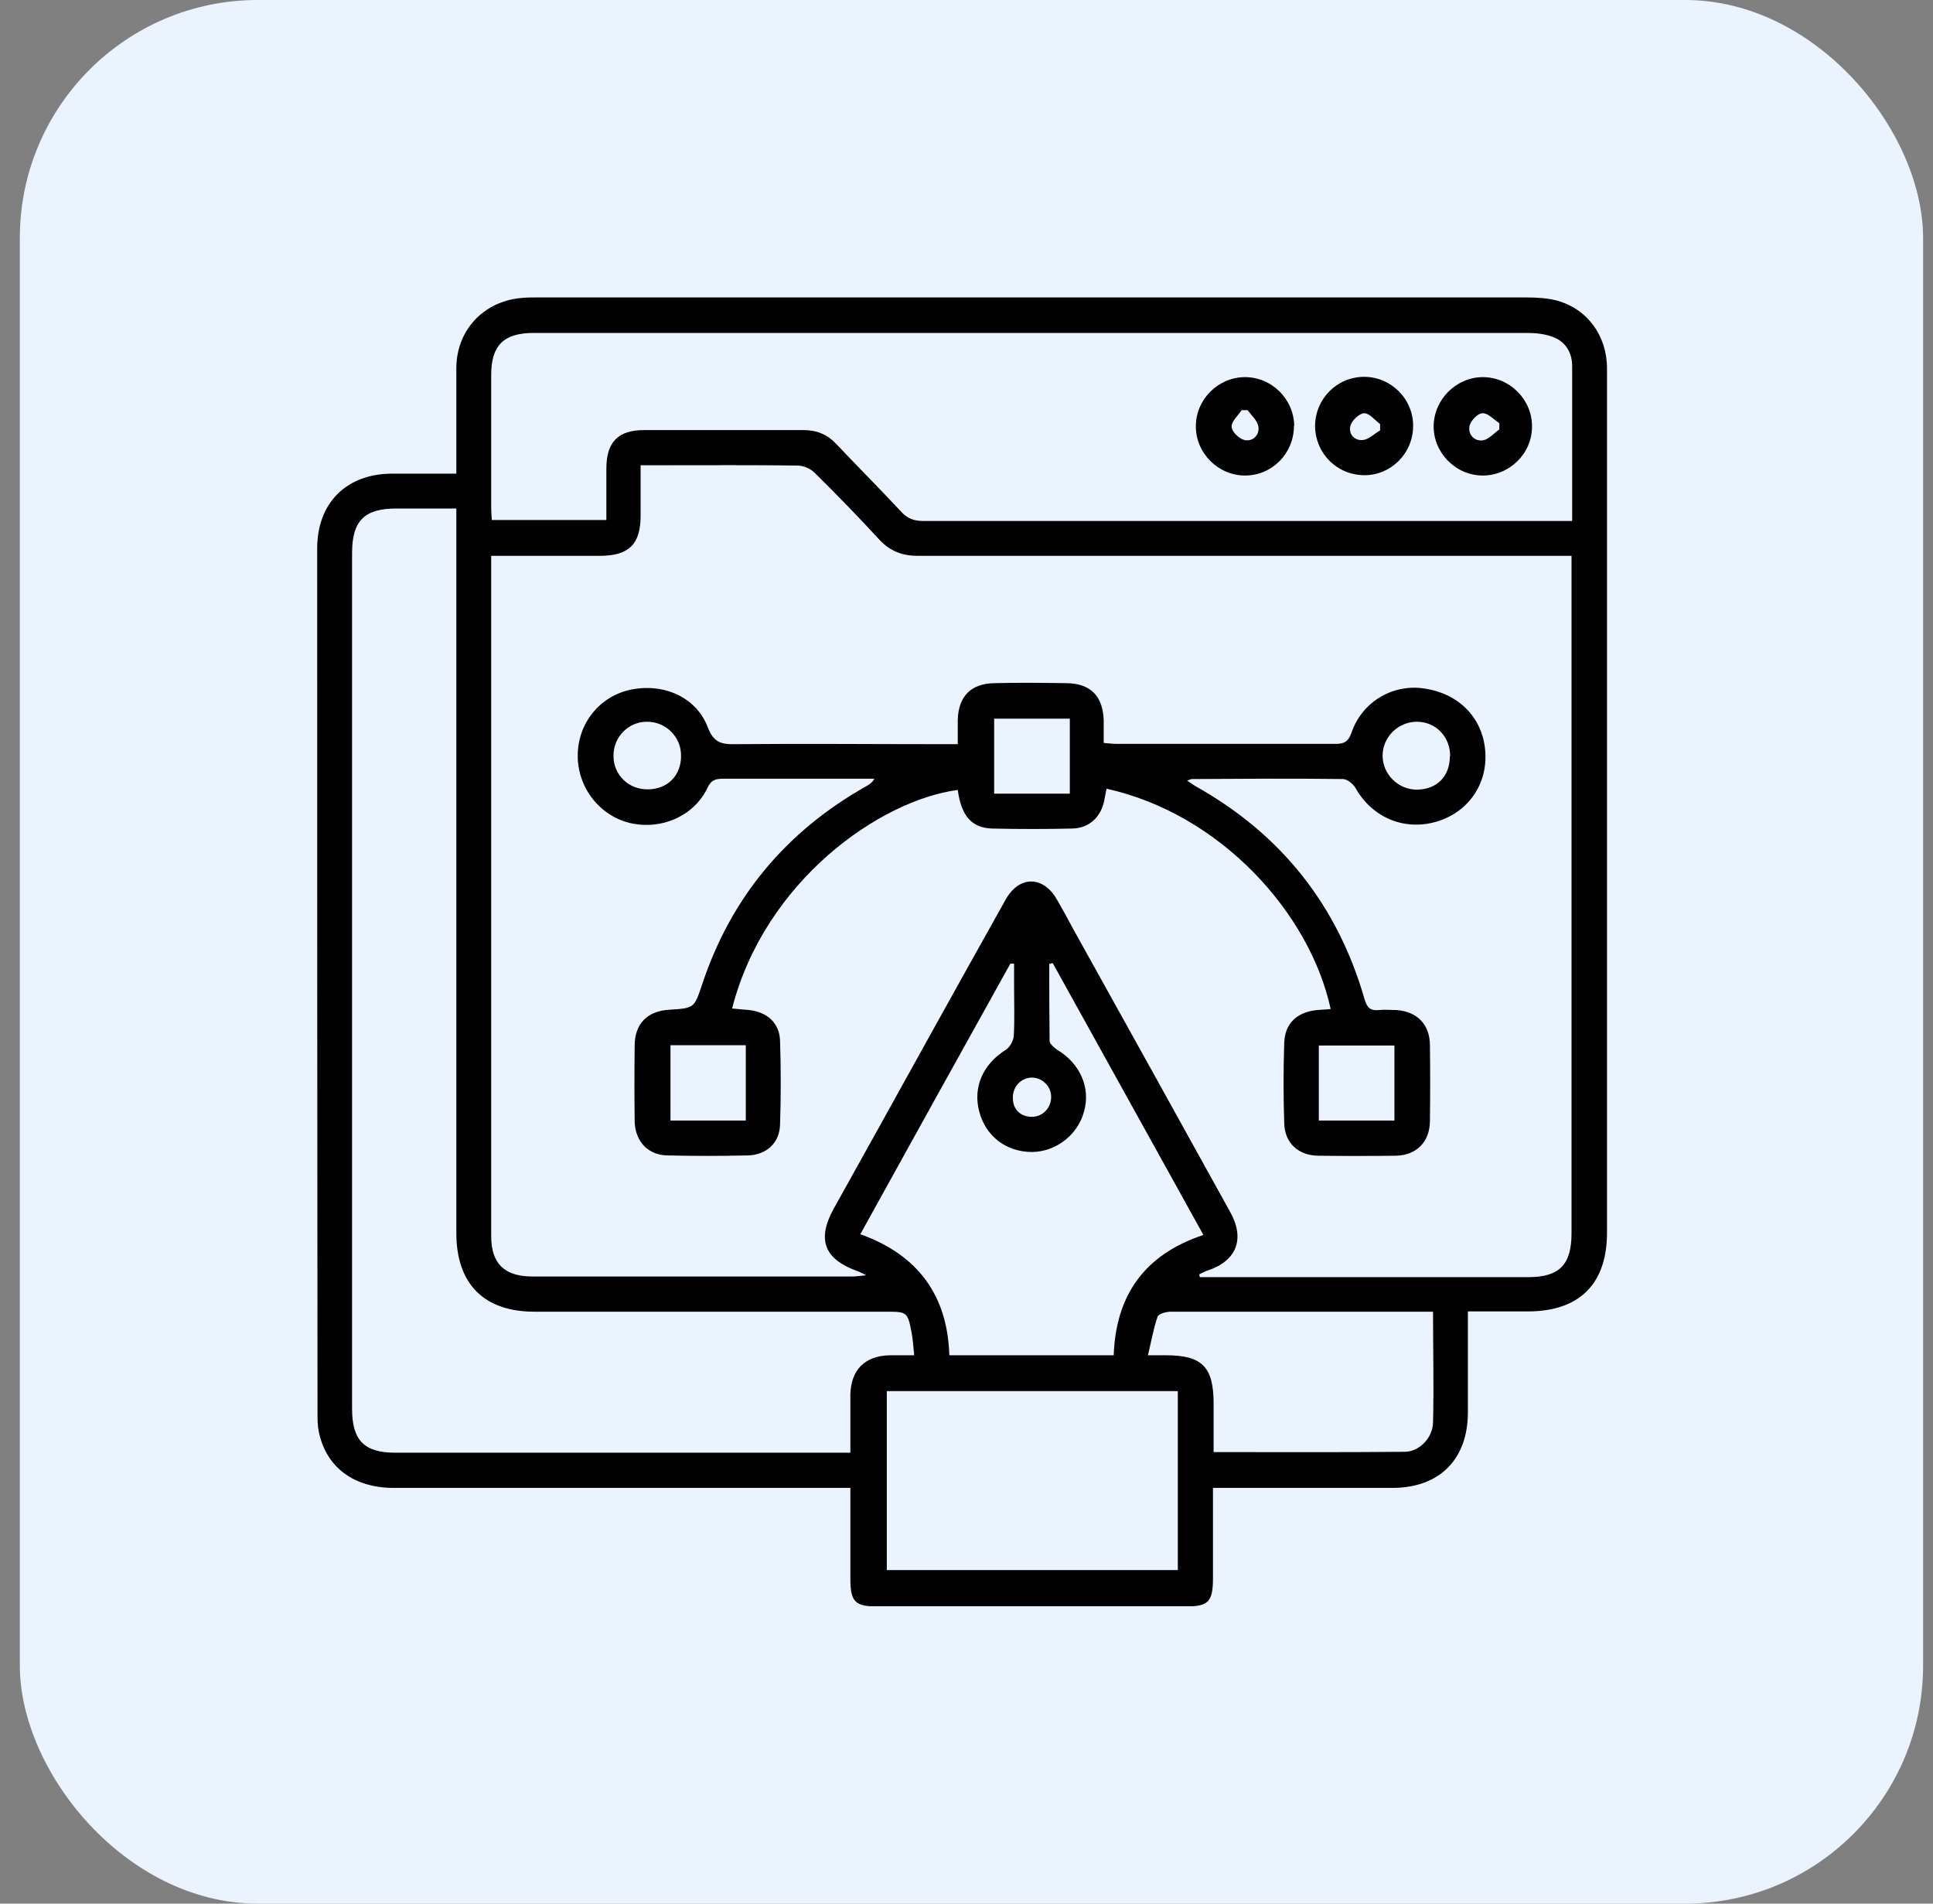
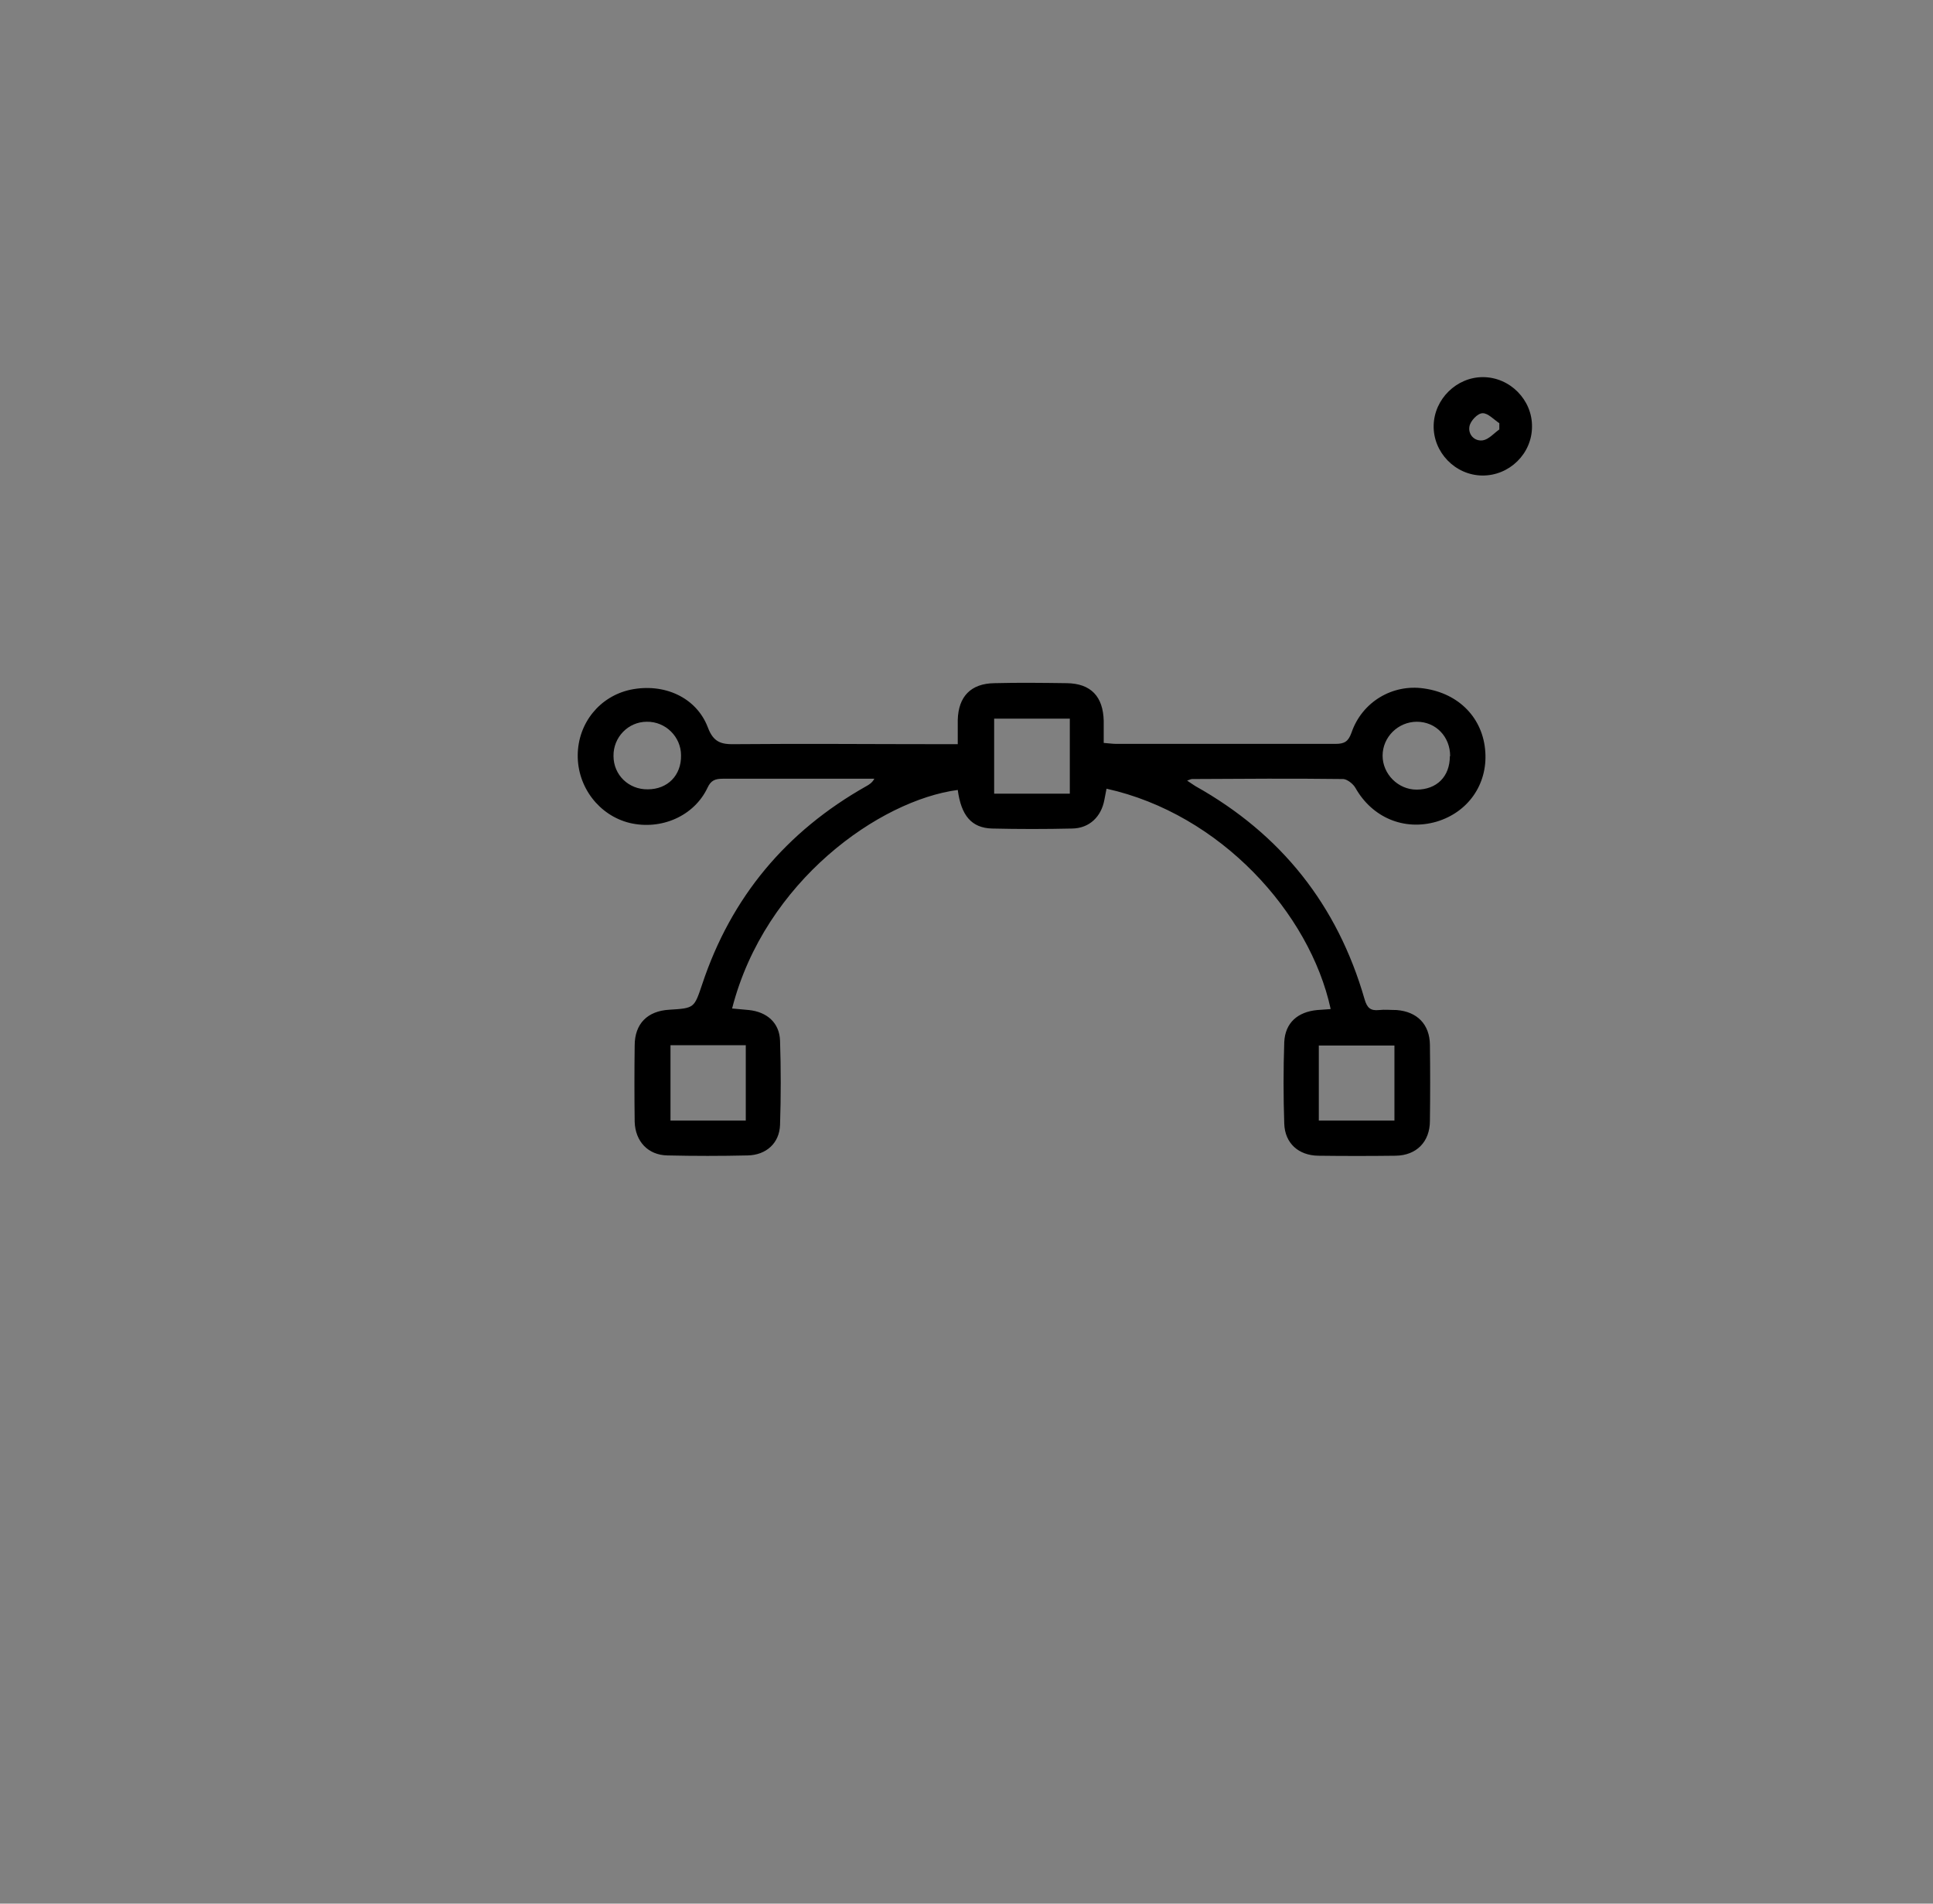
<svg xmlns="http://www.w3.org/2000/svg" width="65" height="64" viewBox="0 0 65 64" fill="none">
  <rect x="0" y="0" width="65" height="64" fill="#808080" stroke="none" />
-   <rect x="0.667" width="64" height="64" rx="8" fill="#EAF3FF" />
  <g clip-path="url(#clip0_2383_29975)">
-     <path d="M49.36 44.099C49.36 45.261 49.36 46.37 49.36 47.48C49.36 49.05 48.418 50.012 46.848 50.023C45.006 50.023 43.164 50.023 41.312 50.023C41.155 50.023 40.987 50.023 40.788 50.023C40.788 51.059 40.788 52.053 40.788 53.037C40.788 53.864 40.642 54.011 39.825 54.011C36.392 54.011 32.96 54.011 29.527 54.011C28.742 54.011 28.595 53.853 28.595 53.058C28.595 52.074 28.595 51.08 28.595 50.023C28.375 50.023 28.187 50.023 27.999 50.023C23.079 50.023 18.16 50.023 13.241 50.023C11.891 50.023 10.96 49.322 10.719 48.128C10.677 47.93 10.677 47.71 10.677 47.501C10.666 37.809 10.666 28.117 10.666 18.436C10.666 16.918 11.64 15.934 13.168 15.924C13.869 15.924 14.57 15.924 15.345 15.924C15.345 15.756 15.345 15.61 15.345 15.463C15.345 14.427 15.345 13.391 15.345 12.365C15.355 11.109 16.245 10.146 17.501 10.021C17.679 10 17.857 10 18.045 10C29.139 10 40.234 10 51.328 10C51.673 10 52.029 10.021 52.353 10.105C53.379 10.387 54.038 11.287 54.038 12.386C54.038 14.741 54.038 17.096 54.038 19.451C54.038 26.777 54.038 34.114 54.038 41.441C54.038 43.157 53.117 44.078 51.411 44.089C50.742 44.089 50.072 44.089 49.36 44.089V44.099ZM16.517 18.666C16.517 18.844 16.517 18.959 16.517 19.074C16.517 26.568 16.517 34.062 16.517 41.556C16.517 42.477 16.957 42.916 17.909 42.916C21.489 42.916 25.078 42.916 28.658 42.916C28.773 42.916 28.899 42.895 29.129 42.874C28.951 42.791 28.888 42.749 28.815 42.728C27.716 42.33 27.465 41.671 28.03 40.645C28.511 39.776 28.993 38.918 29.474 38.05C30.919 35.443 32.363 32.837 33.818 30.242C34.268 29.436 35.074 29.436 35.534 30.231C35.723 30.556 35.901 30.88 36.078 31.215C37.847 34.397 39.616 37.578 41.374 40.76C41.866 41.65 41.584 42.383 40.631 42.707C40.527 42.738 40.432 42.791 40.328 42.843C40.328 42.874 40.338 42.906 40.349 42.937C40.495 42.937 40.631 42.937 40.778 42.937C44.315 42.937 47.853 42.937 51.391 42.937C52.437 42.937 52.845 42.519 52.845 41.462C52.845 34.041 52.845 26.62 52.845 19.2V18.687C52.605 18.687 52.406 18.687 52.217 18.687C45.1 18.687 37.973 18.687 30.856 18.687C30.343 18.687 29.935 18.53 29.579 18.153C28.867 17.379 28.135 16.625 27.392 15.893C27.256 15.756 27.015 15.652 26.816 15.652C25.33 15.631 23.843 15.641 22.368 15.641C22.106 15.641 21.834 15.641 21.541 15.641C21.541 16.248 21.541 16.803 21.541 17.347C21.541 18.289 21.154 18.677 20.201 18.687C18.987 18.687 17.773 18.687 16.496 18.687L16.517 18.666ZM15.345 17.096C14.633 17.096 13.984 17.096 13.325 17.096C12.247 17.096 11.839 17.515 11.839 18.593C11.839 28.18 11.839 37.777 11.839 47.364C11.839 48.422 12.247 48.84 13.293 48.84C18.223 48.84 23.153 48.84 28.093 48.84H28.595C28.595 48.139 28.595 47.511 28.595 46.883C28.616 46.046 29.087 45.585 29.914 45.564C30.175 45.564 30.437 45.564 30.741 45.564C30.709 45.261 30.699 45.041 30.657 44.821C30.521 44.109 30.511 44.099 29.799 44.099C25.853 44.099 21.918 44.099 17.972 44.099C16.266 44.099 15.345 43.157 15.345 41.451C15.345 33.538 15.345 25.626 15.345 17.714C15.345 17.536 15.345 17.358 15.345 17.096ZM52.866 17.504C52.866 15.725 52.866 14.009 52.866 12.303C52.866 11.863 52.647 11.497 52.249 11.34C51.966 11.225 51.642 11.193 51.328 11.193C42.002 11.193 32.677 11.193 23.352 11.193C21.551 11.193 19.751 11.193 17.951 11.193C16.936 11.193 16.517 11.612 16.517 12.606C16.517 14.092 16.517 15.579 16.517 17.054C16.517 17.201 16.528 17.337 16.538 17.483H20.39C20.39 16.897 20.39 16.322 20.39 15.756C20.39 14.856 20.787 14.459 21.666 14.459C23.446 14.459 25.235 14.459 27.015 14.459C27.465 14.459 27.821 14.605 28.124 14.93C28.846 15.694 29.589 16.437 30.301 17.201C30.511 17.431 30.73 17.515 31.044 17.515C38.151 17.515 45.257 17.515 52.364 17.515C52.511 17.515 52.657 17.515 52.856 17.515L52.866 17.504ZM40.464 41.514C38.768 38.458 37.083 35.412 35.398 32.377C35.356 32.387 35.325 32.398 35.283 32.408C35.283 33.266 35.283 34.135 35.294 34.993C35.294 35.098 35.45 35.224 35.555 35.297C36.319 35.757 36.675 36.563 36.455 37.359C36.246 38.154 35.513 38.719 34.707 38.73C33.839 38.73 33.148 38.206 32.928 37.369C32.708 36.542 33.064 35.768 33.818 35.297C33.954 35.213 34.079 34.993 34.09 34.826C34.121 34.271 34.1 33.717 34.1 33.162C34.1 32.911 34.1 32.649 34.1 32.398C34.059 32.398 34.017 32.398 33.975 32.398C32.29 35.422 30.615 38.447 28.93 41.493C30.877 42.194 31.861 43.555 31.923 45.564H37.45C37.523 43.523 38.507 42.173 40.453 41.524L40.464 41.514ZM39.606 46.768H29.82V52.786H39.606V46.768ZM38.601 45.564C38.883 45.564 39.051 45.564 39.208 45.564C40.422 45.564 40.809 45.952 40.809 47.187C40.809 47.72 40.809 48.254 40.809 48.819C42.986 48.819 45.111 48.83 47.236 48.809C47.727 48.809 48.177 48.338 48.188 47.825C48.219 46.6 48.188 45.376 48.188 44.099C47.466 44.099 46.764 44.099 46.063 44.099C43.834 44.099 41.594 44.099 39.365 44.099C39.208 44.099 38.957 44.172 38.925 44.266C38.789 44.664 38.716 45.083 38.601 45.564ZM35.346 36.867C35.346 36.511 35.032 36.218 34.676 36.228C34.32 36.249 34.048 36.542 34.059 36.919C34.059 37.306 34.331 37.558 34.718 37.547C35.074 37.537 35.356 37.233 35.346 36.867Z" fill="black" />
    <path d="M44.744 33.915C44.043 30.692 41.039 27.363 37.209 26.516C37.188 26.641 37.156 26.767 37.136 26.892C37.031 27.458 36.633 27.845 36.057 27.855C35.157 27.876 34.257 27.876 33.357 27.855C32.666 27.834 32.321 27.416 32.206 26.558C29.589 26.903 25.717 29.614 24.618 33.905C24.806 33.926 24.995 33.936 25.183 33.957C25.79 34.02 26.209 34.386 26.23 34.983C26.261 35.925 26.261 36.867 26.23 37.819C26.209 38.437 25.759 38.834 25.141 38.845C24.241 38.866 23.341 38.866 22.441 38.845C21.792 38.834 21.363 38.374 21.342 37.715C21.331 36.856 21.331 36.009 21.342 35.15C21.342 34.418 21.771 33.989 22.504 33.947C23.352 33.894 23.341 33.894 23.613 33.089C24.587 30.158 26.439 27.95 29.129 26.432C29.223 26.38 29.328 26.317 29.401 26.181C29.275 26.181 29.15 26.181 29.024 26.181C27.454 26.181 25.874 26.181 24.304 26.181C24.053 26.181 23.906 26.233 23.791 26.484C23.341 27.437 22.232 27.918 21.174 27.667C20.149 27.416 19.416 26.463 19.427 25.385C19.437 24.307 20.17 23.407 21.206 23.187C22.326 22.957 23.414 23.439 23.802 24.454C23.99 24.956 24.252 25.029 24.712 25.019C27.025 24.998 29.328 25.019 31.641 25.019H32.206C32.206 24.726 32.206 24.464 32.206 24.203C32.227 23.418 32.645 22.978 33.441 22.968C34.247 22.947 35.063 22.957 35.869 22.968C36.685 22.978 37.094 23.418 37.114 24.234C37.114 24.475 37.114 24.705 37.114 24.977C37.282 24.988 37.408 25.009 37.533 25.009C39.993 25.009 42.452 25.009 44.912 25.009C45.215 25.009 45.341 24.925 45.446 24.632C45.801 23.596 46.827 22.989 47.884 23.146C49.067 23.313 49.873 24.15 49.946 25.281C50.019 26.38 49.36 27.311 48.303 27.625C47.214 27.939 46.147 27.489 45.582 26.495C45.508 26.359 45.31 26.202 45.173 26.191C43.478 26.17 41.782 26.181 40.087 26.191C40.045 26.191 40.014 26.212 39.919 26.244C40.045 26.327 40.118 26.38 40.202 26.432C43.08 28.044 44.975 30.43 45.885 33.591C45.969 33.884 46.084 33.989 46.377 33.957C46.566 33.936 46.764 33.957 46.963 33.957C47.654 34.01 48.073 34.439 48.083 35.119C48.094 35.977 48.094 36.825 48.083 37.683C48.083 38.384 47.633 38.845 46.932 38.855C46.063 38.866 45.194 38.866 44.326 38.855C43.666 38.845 43.206 38.437 43.185 37.777C43.154 36.867 43.154 35.946 43.185 35.035C43.216 34.386 43.635 34.02 44.294 33.957C44.441 33.947 44.587 33.936 44.734 33.926L44.744 33.915ZM35.974 26.683V24.161H33.43V26.683H35.974ZM44.347 37.673H46.89V35.15H44.347V37.673ZM22.546 35.14V37.673H25.078V35.14H22.546ZM22.901 25.396C22.901 24.768 22.378 24.255 21.75 24.265C21.122 24.265 20.62 24.789 20.63 25.417C20.63 26.055 21.143 26.547 21.782 26.537C22.451 26.537 22.912 26.066 22.901 25.396ZM48.763 25.417C48.763 24.768 48.282 24.265 47.644 24.265C47.016 24.265 46.492 24.778 46.492 25.406C46.492 26.024 47.016 26.547 47.633 26.547C48.313 26.547 48.753 26.108 48.753 25.427L48.763 25.417Z" fill="black" />
-     <path d="M44.221 14.333C44.221 13.412 44.954 12.669 45.875 12.669C46.785 12.669 47.539 13.433 47.518 14.344C47.508 15.244 46.775 15.976 45.885 15.976C44.964 15.976 44.232 15.254 44.221 14.322V14.333ZM46.409 14.469C46.409 14.396 46.409 14.333 46.409 14.26C46.231 14.124 46.053 13.893 45.875 13.893C45.718 13.893 45.467 14.124 45.414 14.302C45.331 14.584 45.54 14.825 45.833 14.793C46.032 14.773 46.21 14.584 46.409 14.469Z" fill="black" />
-     <path d="M43.51 14.323C43.51 15.244 42.777 15.987 41.866 15.987C40.956 15.987 40.202 15.223 40.213 14.323C40.213 13.433 40.956 12.69 41.846 12.679C42.756 12.669 43.51 13.412 43.52 14.323H43.51ZM41.95 13.789C41.887 13.789 41.814 13.789 41.751 13.789C41.626 13.977 41.406 14.166 41.416 14.354C41.416 14.511 41.668 14.752 41.846 14.793C42.118 14.856 42.358 14.636 42.316 14.344C42.285 14.145 42.086 13.967 41.95 13.789Z" fill="black" />
    <path d="M49.842 15.987C48.931 15.976 48.188 15.202 48.209 14.302C48.23 13.412 48.983 12.679 49.863 12.679C50.773 12.679 51.527 13.443 51.516 14.344C51.516 15.254 50.752 15.997 49.842 15.987ZM50.417 14.427C50.417 14.364 50.417 14.291 50.417 14.228C50.229 14.103 50.03 13.883 49.852 13.893C49.685 13.893 49.444 14.155 49.413 14.333C49.36 14.605 49.58 14.846 49.863 14.804C50.062 14.773 50.239 14.563 50.417 14.438V14.427Z" fill="black" />
  </g>
  <defs>
    <clipPath id="clip0_2383_29975">
      <rect width="44" height="44" fill="white" transform="translate(10.666 10)" />
    </clipPath>
  </defs>
</svg>